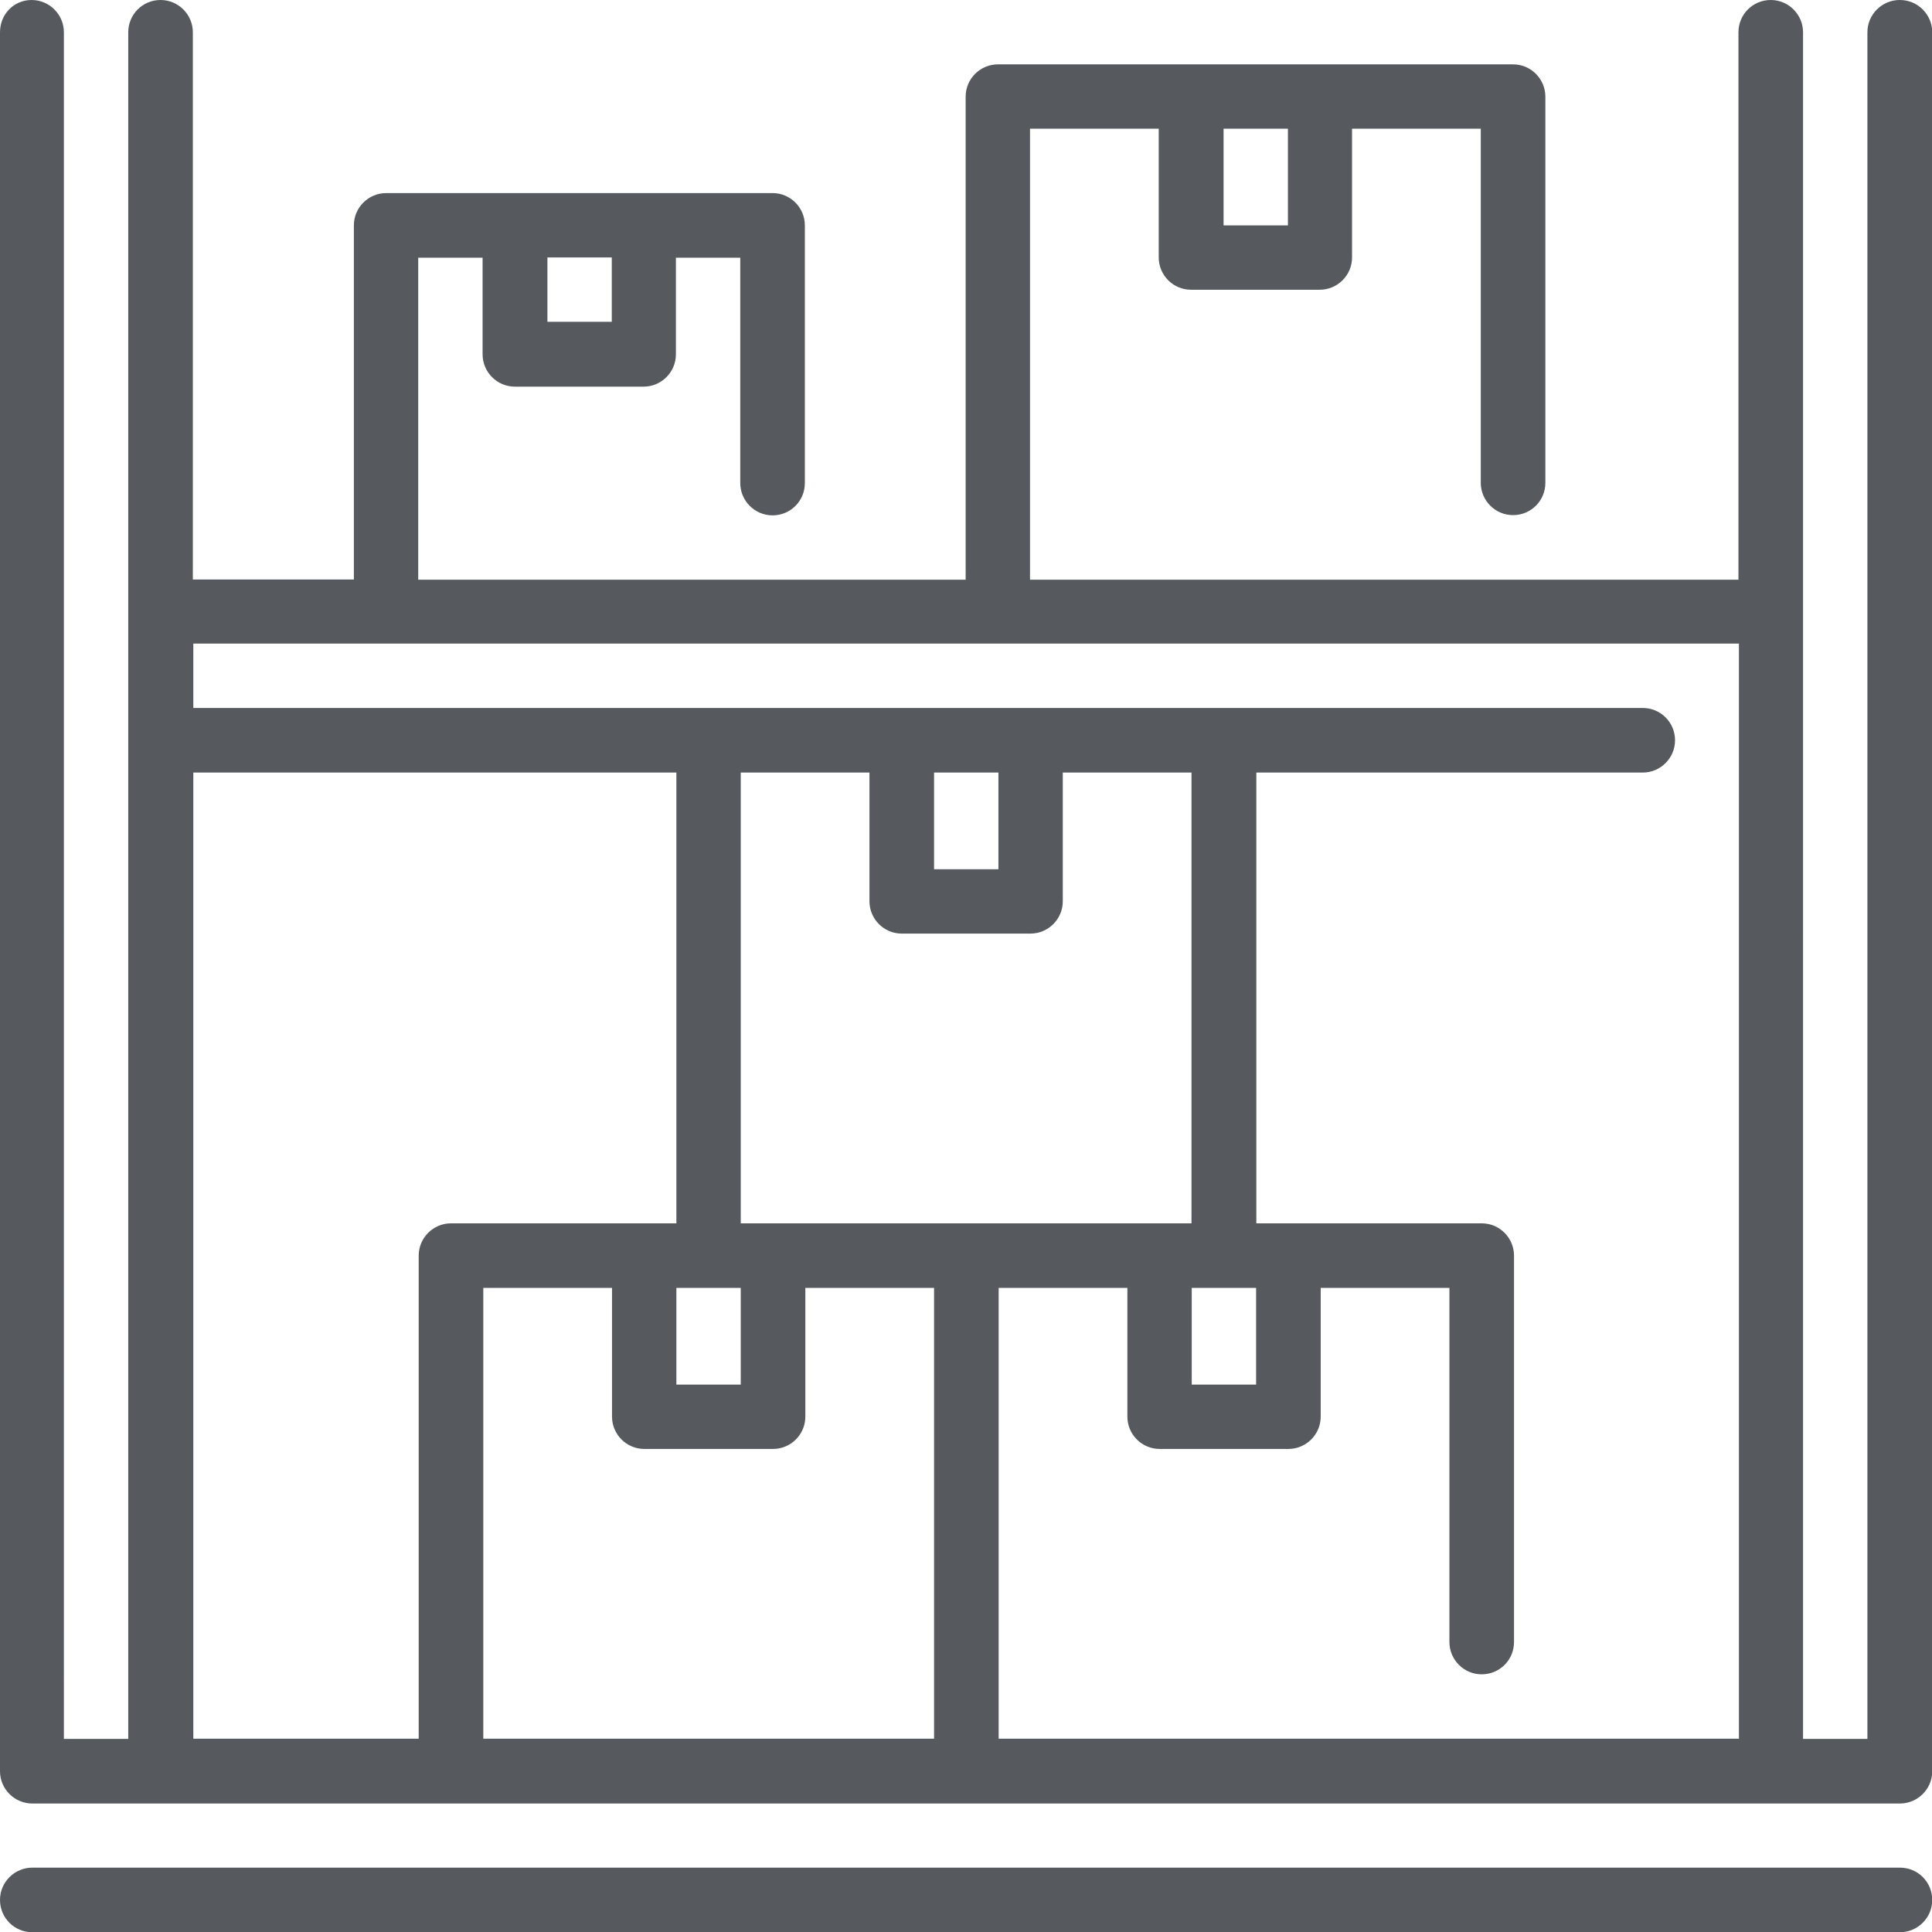
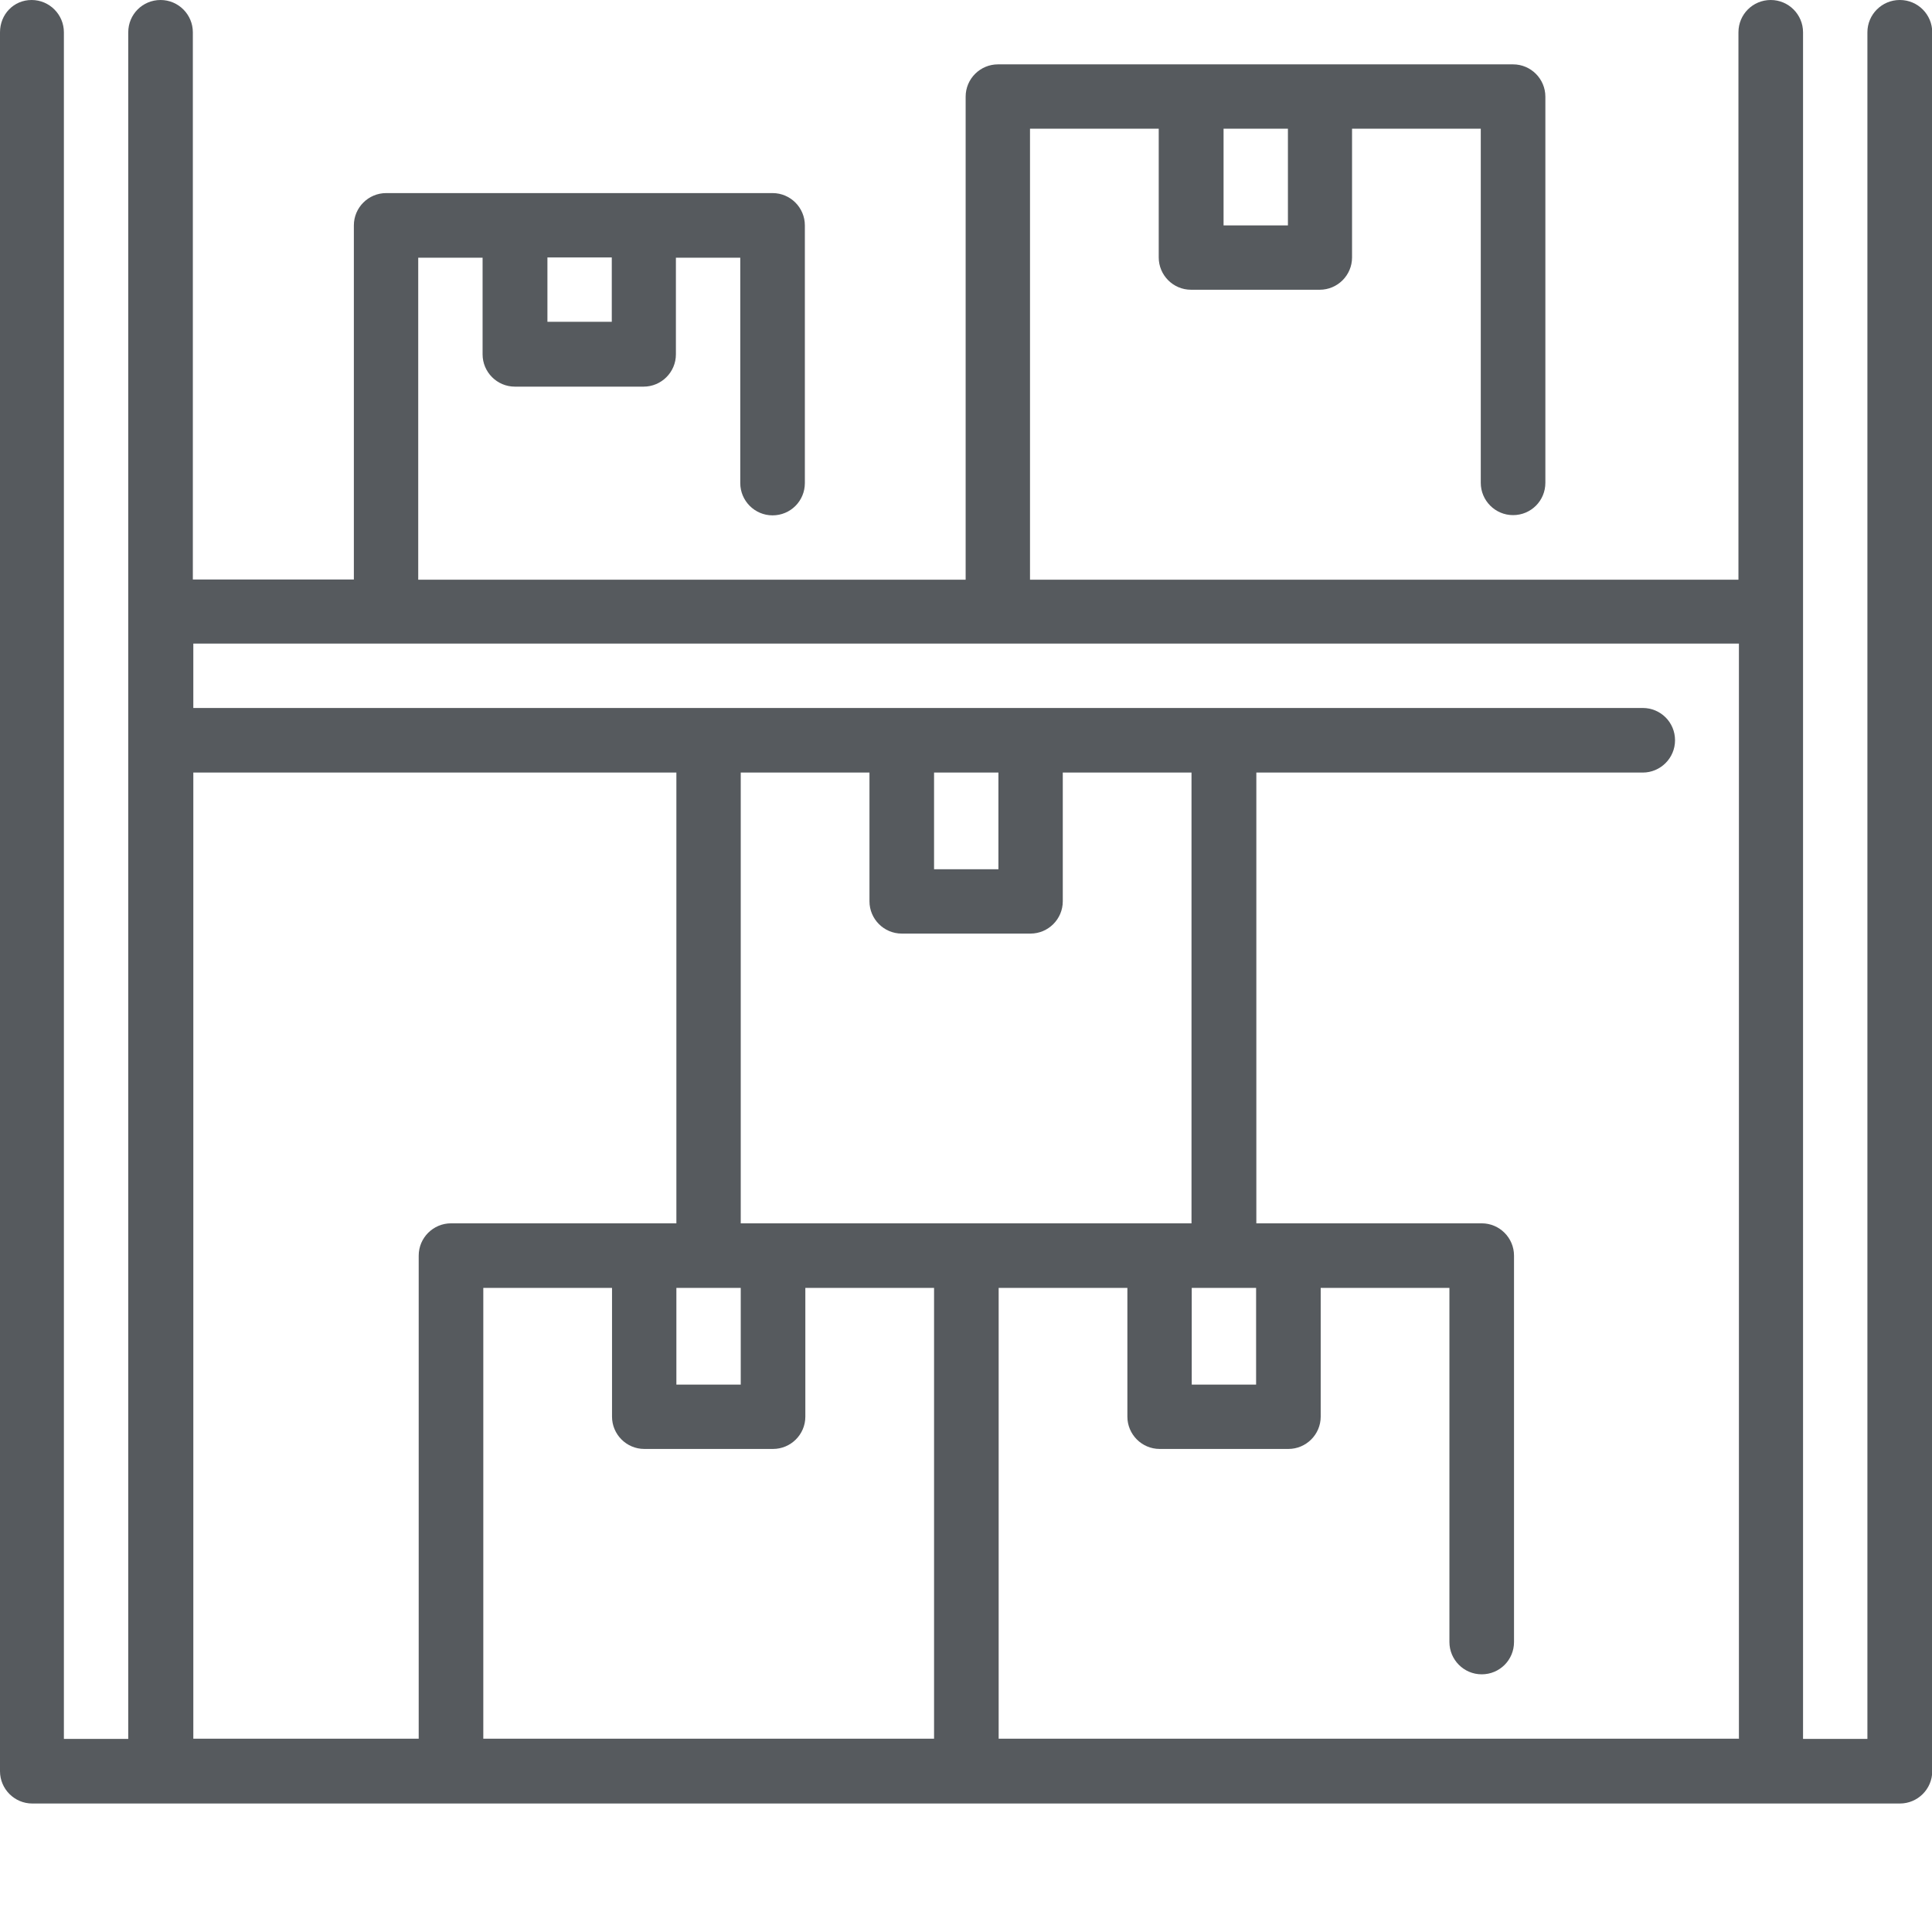
<svg xmlns="http://www.w3.org/2000/svg" id="b" viewBox="0 0 81.95 81.95">
  <defs>
    <style>.d{fill:#565a5e;stroke-width:0px;}</style>
  </defs>
  <g id="c">
    <path class="d" d="m80.58,0c-.75,0-1.37.61-1.37,1.37v72.39h-2.73V1.37c0-.75-.61-1.37-1.37-1.37s-1.37.61-1.37,1.37v23.22h-30.05V5.46h5.46v5.46c0,.75.61,1.37,1.37,1.37h5.46c.75,0,1.37-.61,1.37-1.37v-5.46h5.46v15.02c0,.75.61,1.37,1.37,1.37s1.37-.61,1.37-1.37V4.1c0-.75-.61-1.37-1.37-1.37h-21.85c-.75,0-1.37.61-1.37,1.37v20.49h-23.22v-13.66h2.73v4.1c0,.75.61,1.37,1.37,1.37h5.46c.75,0,1.37-.61,1.37-1.37v-4.1h2.73v9.56c0,.75.61,1.37,1.37,1.37s1.37-.61,1.37-1.37v-10.93c0-.75-.61-1.37-1.37-1.37h-16.39c-.75,0-1.37.61-1.37,1.37v15.02h-6.83V1.37c0-.75-.61-1.37-1.37-1.37s-1.37.61-1.37,1.37v72.39h-2.73V1.37c0-.75-.61-1.37-1.37-1.37S0,.61,0,1.37v73.76c0,.75.61,1.37,1.37,1.37h79.22c.75,0,1.37-.61,1.37-1.37V1.37c0-.75-.61-1.37-1.37-1.37Zm-28.68,5.46h2.73v4.1h-2.73v-4.1Zm-28.68,5.46h2.73v2.73h-2.73v-2.73Zm-5.46,42.34v20.49h-9.56v-40.98h20.49v19.12h-9.56c-.75,0-1.37.61-1.37,1.37Zm13.66,1.37v4.1h-2.73v-4.1h2.73Zm8.2,19.12h-19.12v-19.12h5.46v5.46c0,.75.61,1.37,1.37,1.37h5.46c.75,0,1.37-.61,1.37-1.37v-5.46h5.46v19.12Zm-1.37-34.15h5.46c.75,0,1.37-.61,1.37-1.37v-5.46h5.46v19.12h-19.12v-19.12h5.46v5.46c0,.75.61,1.37,1.37,1.37Zm1.37-2.73v-4.1h2.73v4.1h-2.73Zm13.66,17.76v4.1h-2.73v-4.1h2.73Zm20.49,19.12h-31.41v-19.12h5.46v5.46c0,.75.61,1.37,1.37,1.37h5.46c.75,0,1.37-.61,1.37-1.37v-5.46h5.46v15.02c0,.75.61,1.37,1.37,1.37s1.37-.61,1.37-1.37v-16.39c0-.75-.61-1.37-1.37-1.37h-9.56v-19.12h16.39c.75,0,1.37-.61,1.37-1.37s-.61-1.37-1.37-1.37H8.2v-2.73h65.56v46.44Z" />
-     <path class="d" d="m80.58,79.22H1.37c-.75,0-1.37.61-1.37,1.37s.61,1.37,1.37,1.37h79.22c.75,0,1.37-.61,1.37-1.37s-.61-1.37-1.37-1.37Z" />
  </g>
</svg>